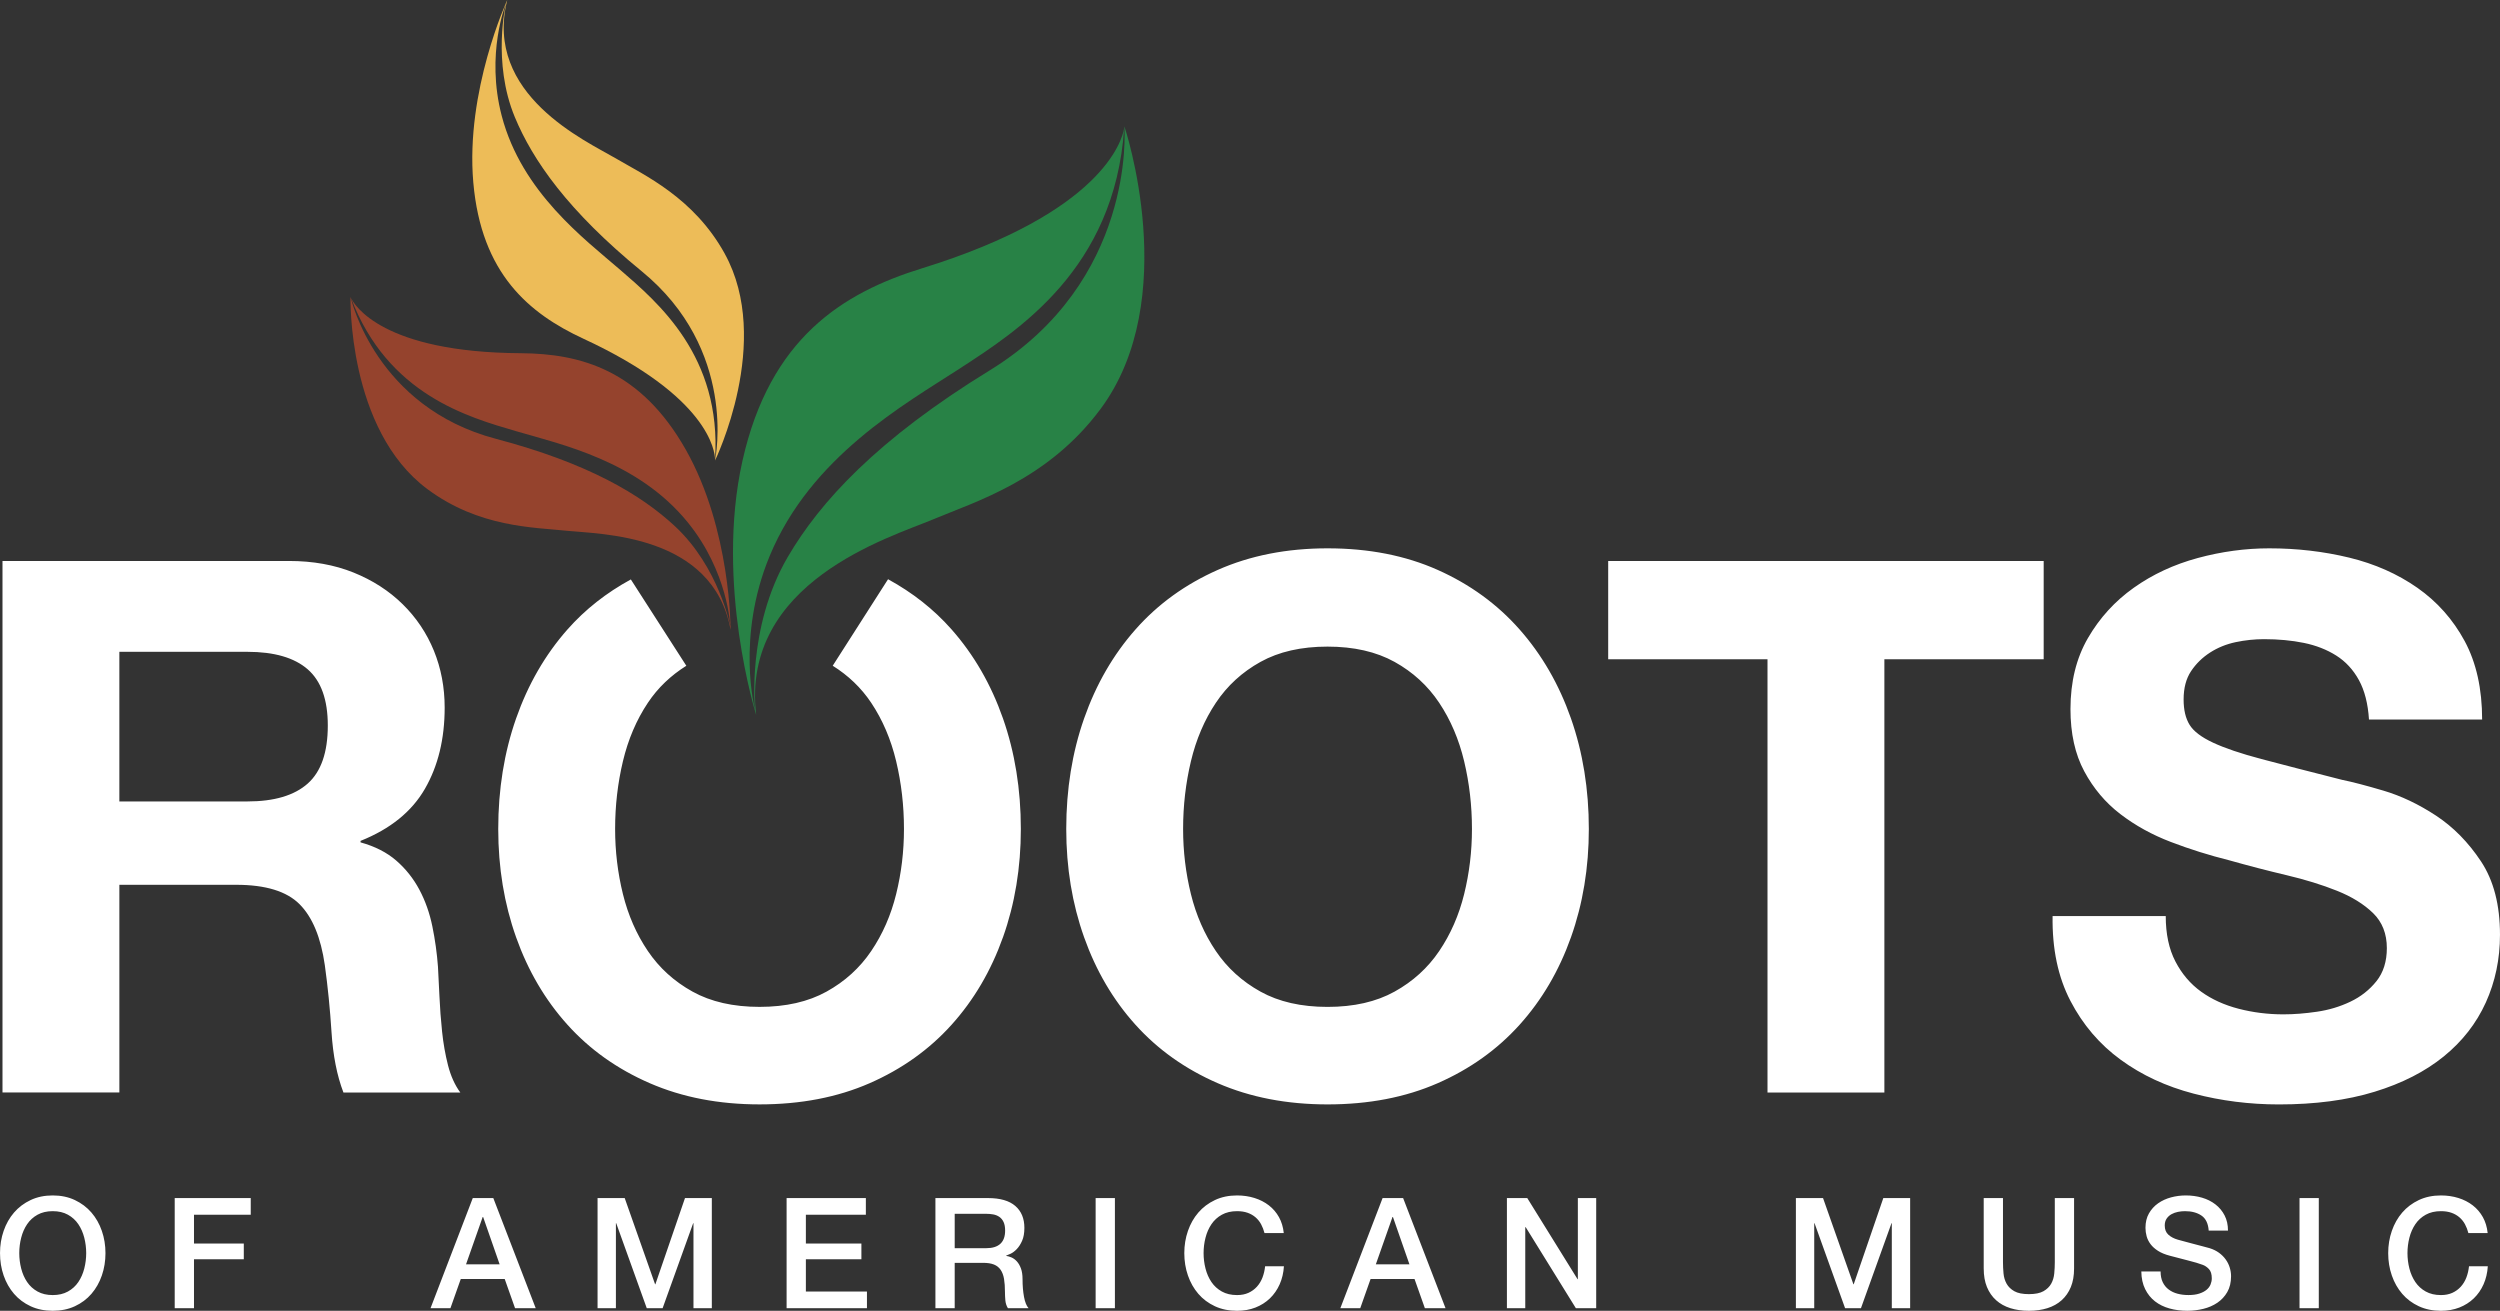
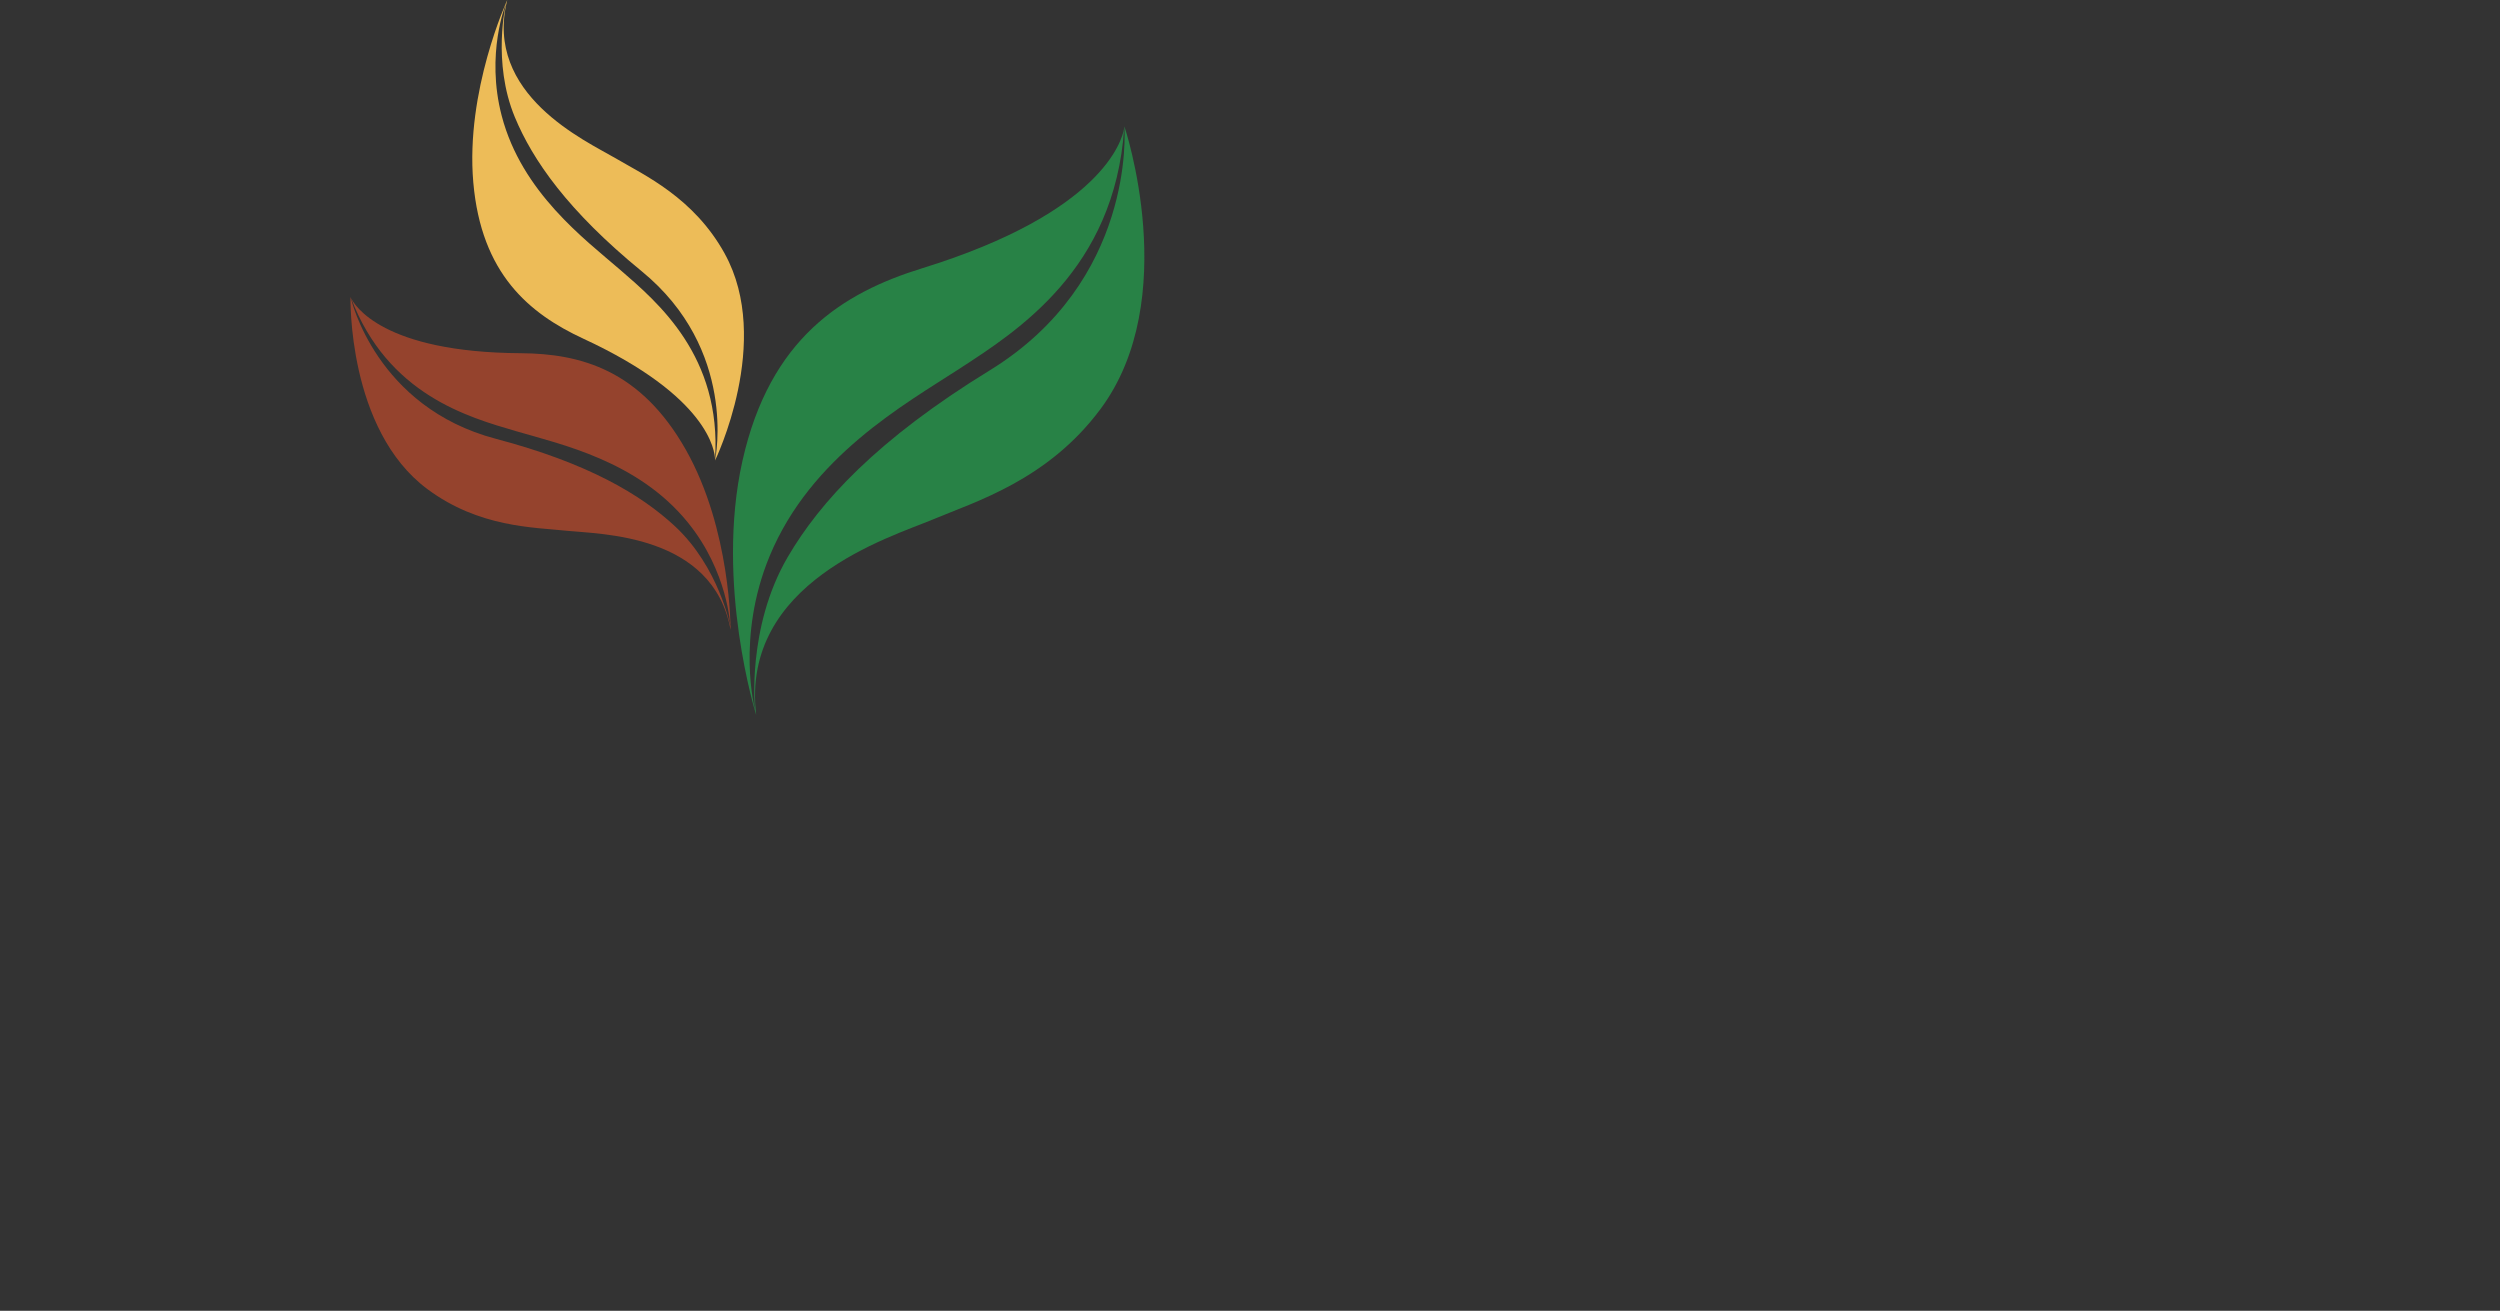
<svg xmlns="http://www.w3.org/2000/svg" id="Layer_2" data-name="Layer 2" viewBox="0 0 300 157.294">
  <rect x="0" y="0" width="300" height="157.294" fill="#333333" stroke="none" />
  <defs>
    <style>
      .cls-1 {
        fill: #288246;
      }

      .cls-2 {
        fill: #edbc58;
      }

      .cls-3 {
        fill: #fff;
      }

      .cls-4 {
        fill: #95432d;
      }
    </style>
  </defs>
  <g id="Layer_1-2" data-name="Layer 1">
    <g>
-       <path class="cls-3" d="M284.278,86.346h13.578c0-3.691-.701-6.834-2.099-9.424-1.401-2.591-3.292-4.718-5.673-6.387-2.383-1.666-5.108-2.872-8.174-3.618-3.068-.743-6.269-1.117-9.603-1.117-2.859,0-5.717.388-8.576,1.161-2.859.775-5.421,1.965-7.682,3.573-2.264,1.608-4.096,3.618-5.494,6.03-1.401,2.412-2.099,5.257-2.099,8.531,0,2.919.55,5.404,1.653,7.459,1.101,2.055,2.546,3.768,4.333,5.136,1.787,1.371,3.81,2.488,6.074,3.35,2.262.865,4.584,1.594,6.968,2.189,2.323.656,4.614,1.251,6.878,1.787,2.262.536,4.288,1.161,6.074,1.876,1.787.715,3.23,1.608,4.332,2.68,1.1,1.072,1.653,2.473,1.653,4.199,0,1.608-.418,2.934-1.251,3.975-.835,1.043-1.876,1.862-3.127,2.457-1.251.597-2.591.999-4.02,1.206-1.429.21-2.769.313-4.02.313-1.847,0-3.634-.223-5.36-.67-1.728-.447-3.232-1.13-4.511-2.055-1.282-.922-2.309-2.128-3.082-3.618-.775-1.488-1.161-3.305-1.161-5.449h-13.578c-.061,3.931.654,7.325,2.144,10.184,1.488,2.859,3.498,5.212,6.03,7.057,2.53,1.847,5.449,3.202,8.754,4.065,3.305.864,6.713,1.295,10.228,1.295,4.346,0,8.174-.506,11.479-1.519,3.305-1.011,6.074-2.426,8.308-4.243,2.233-1.815,3.914-3.975,5.047-6.476,1.13-2.501,1.697-5.21,1.697-8.129,0-3.573-.759-6.505-2.278-8.799-1.519-2.292-3.321-4.123-5.404-5.494-2.086-1.368-4.185-2.367-6.298-2.993-2.115-.625-3.768-1.056-4.958-1.295-3.991-1.011-7.222-1.845-9.692-2.501-2.473-.654-4.408-1.309-5.806-1.965-1.401-.654-2.339-1.368-2.814-2.144-.478-.773-.715-1.787-.715-3.037,0-1.368.297-2.501.893-3.395.594-.893,1.354-1.636,2.278-2.233.922-.594,1.949-1.011,3.082-1.251,1.13-.237,2.262-.357,3.395-.357,1.726,0,3.319.15,4.779.447,1.458.299,2.753.804,3.886,1.519,1.13.715,2.039,1.697,2.725,2.948.684,1.251,1.086,2.83,1.206,4.734h0ZM226.124,79.11h19.117v-11.792h-52.258v11.792h19.117v51.99h14.025v-51.99h0ZM188.516,112.475c1.429-4.02,2.144-8.352,2.144-12.998,0-4.763-.715-9.185-2.144-13.266-1.429-4.078-3.484-7.638-6.164-10.675-2.68-3.037-5.955-5.418-9.826-7.146-3.872-1.726-8.278-2.591-13.221-2.591-4.883,0-9.277.865-13.176,2.591-3.901,1.728-7.191,4.109-9.871,7.146-2.68,3.037-4.734,6.597-6.164,10.675-1.429,4.081-2.144,8.502-2.144,13.266,0,4.645.715,8.978,2.144,12.998,1.429,4.02,3.484,7.52,6.164,10.496,2.68,2.979,5.97,5.315,9.871,7.012,3.9,1.697,8.293,2.546,13.176,2.546,4.943,0,9.349-.849,13.221-2.546,3.871-1.697,7.146-4.034,9.826-7.012,2.68-2.976,4.734-6.476,6.164-10.496h0ZM176.635,99.478c0,2.68-.313,5.287-.938,7.816-.625,2.532-1.623,4.81-2.993,6.834-1.371,2.026-3.158,3.649-5.36,4.869-2.204,1.222-4.883,1.831-8.04,1.831-3.158,0-5.837-.609-8.04-1.831-2.203-1.22-3.99-2.842-5.36-4.869-1.37-2.024-2.367-4.301-2.993-6.834-.625-2.53-.938-5.136-.938-7.816,0-2.798.313-5.507.938-8.129.625-2.619,1.623-4.958,2.993-7.012,1.37-2.055,3.156-3.691,5.36-4.913,2.202-1.22,4.882-1.831,8.04-1.831,3.156,0,5.836.612,8.04,1.831,2.202,1.222,3.989,2.859,5.36,4.913,1.37,2.055,2.367,4.393,2.993,7.012.625,2.622.938,5.331.938,8.129h0ZM120.357,112.475c1.429-4.02,2.144-8.352,2.144-12.998,0-4.763-.715-9.185-2.144-13.266-1.429-4.078-3.484-7.638-6.164-10.675-2.151-2.438-4.707-4.434-7.627-6.029l-6.64,10.382c1.857,1.164,3.409,2.633,4.619,4.445,1.37,2.055,2.367,4.393,2.993,7.012.625,2.622.938,5.331.938,8.129,0,2.68-.313,5.287-.938,7.816-.625,2.532-1.623,4.81-2.993,6.834-1.37,2.026-3.156,3.649-5.36,4.869-2.204,1.222-4.883,1.831-8.04,1.831-3.156,0-5.836-.609-8.04-1.831-2.203-1.22-3.99-2.842-5.36-4.869-1.371-2.024-2.367-4.301-2.993-6.834-.625-2.53-.938-5.136-.938-7.816,0-2.798.313-5.507.938-8.129.625-2.619,1.622-4.958,2.993-7.012,1.207-1.811,2.759-3.279,4.615-4.442l-6.658-10.36c-2.918,1.591-5.465,3.578-7.605,6.002-2.68,3.037-4.735,6.597-6.164,10.675-1.429,4.081-2.144,8.502-2.144,13.266,0,4.645.715,8.978,2.144,12.998,1.429,4.02,3.484,7.52,6.164,10.496,2.68,2.979,5.97,5.315,9.871,7.012,3.901,1.697,8.293,2.546,13.176,2.546,4.943,0,9.35-.849,13.221-2.546,3.871-1.697,7.146-4.034,9.826-7.012,2.68-2.976,4.734-6.476,6.164-10.496h0ZM41.212,131.101h14.025c-.655-.893-1.146-1.979-1.474-3.261-.328-1.279-.566-2.635-.715-4.065-.149-1.429-.253-2.828-.313-4.198-.06-1.369-.119-2.56-.179-3.573-.119-1.608-.342-3.216-.67-4.824s-.849-3.082-1.563-4.422c-.715-1.34-1.638-2.501-2.769-3.484-1.132-.983-2.561-1.711-4.288-2.189v-.179c3.573-1.429,6.149-3.512,7.727-6.253,1.578-2.738,2.367-5.985,2.367-9.737,0-2.44-.432-4.718-1.295-6.834-.864-2.113-2.114-3.975-3.752-5.583-1.638-1.608-3.603-2.872-5.896-3.797-2.293-.922-4.869-1.385-7.727-1.385H.299v63.782h14.025v-24.923h14.025c3.514,0,6.045.775,7.593,2.323,1.548,1.55,2.561,3.991,3.037,7.325.357,2.562.625,5.242.804,8.04.179,2.8.655,5.212,1.429,7.236h0ZM39.336,87.061c0,3.216-.804,5.538-2.412,6.968-1.608,1.429-4.02,2.144-7.236,2.144h-15.365v-17.955h15.365c3.216,0,5.628.701,7.236,2.099,1.608,1.401,2.412,3.649,2.412,6.744h0Z" />
      <path class="cls-1" d="M134.931,15.175s-.001.019-.005.043c.036.47,1.264,18.537-16.175,29.236-13.472,8.267-20.352,15.759-24.23,22.401-4.959,8.496-3.919,18.318-3.919,18.318,0,0-2.297-8.622,1.742-18.412,4.947-11.998,16.28-18.278,22.815-22.529,6.945-4.517,18.596-11.916,19.742-28.841-.247,1.454-2.609,10.114-24.262,16.808-9.519,2.939-18.258,8.386-21.548,23.124-3.29,14.743,1.649,30.465,1.649,30.465-1.876-15.948,16.041-21.288,21.184-23.443,5.164-2.169,13.794-4.734,20.131-13.252,9.845-13.228,2.876-33.918,2.876-33.918h0Z" />
      <path class="cls-4" d="M87.67,75.576s.057-12.006-5.365-21.598c-5.423-9.593-12.622-11.546-19.826-11.593-16.562-.102-19.935-5.752-20.359-6.624,4.402,11.587,14.038,14.289,19.806,15.979,5.423,1.587,14.592,3.573,20.572,10.902,4.881,5.978,5.134,12.479,5.134,12.479,0,0-1.378-7.073-6.618-11.954-4.096-3.816-10.452-7.592-21.522-10.514-14.349-3.793-17.349-16.679-17.418-16.989-.004-.007-.012-.027-.012-.027,0,0-.397,15.908,9.228,23.057,6.197,4.604,12.708,4.576,16.738,4.999,4.014.419,17.532.366,19.641,11.883h0Z" />
      <path class="cls-2" d="M86.974,30.45c-3.73-6.758-9.668-9.433-13.159-11.488-3.479-2.046-15.803-7.602-12.944-18.963,0,0-5.031,10.907-4.076,21.885.955,10.975,6.697,15.742,13.233,18.77,15.031,6.957,15.757,13.502,15.779,14.469.799-12.368-6.85-18.826-11.397-22.754-4.275-3.692-11.797-9.305-14.199-18.45-1.962-7.465.502-13.485.502-13.485,0,0-1.679,7.007,1.066,13.62,2.146,5.171,6.361,11.244,15.223,18.495,11.485,9.397,8.871,22.371,8.806,22.679-.001.007-.001.029-.001.029,0,0,6.958-14.309,1.165-24.806h0Z" />
-       <path class="cls-3" d="M8.151,145.766c.512.284.928.664,1.249,1.139.32.474.558,1.014.712,1.619.154.604.231,1.221.231,1.85,0,.629-.077,1.246-.231,1.851-.154.604-.392,1.144-.712,1.619-.321.474-.737.854-1.249,1.138-.512.284-1.119.426-1.823.426-.703,0-1.311-.141-1.823-.426-.512-.284-.929-.664-1.249-1.138-.321-.475-.558-1.015-.712-1.619-.155-.605-.232-1.222-.232-1.851,0-.629.077-1.246.232-1.85.154-.605.391-1.145.712-1.619.32-.475.737-.855,1.249-1.139.511-.283,1.119-.426,1.823-.426.703,0,1.31.143,1.823.426h0ZM3.674,144.007c-.784.371-1.447.87-1.99,1.499-.542.63-.959,1.364-1.248,2.202-.29.84-.435,1.728-.435,2.665,0,.95.145,1.845.435,2.684.289.839.706,1.572,1.248,2.202.543.629,1.206,1.125,1.99,1.489.783.364,1.667.546,2.655.546.986,0,1.872-.182,2.655-.546.784-.364,1.447-.86,1.99-1.489.542-.63.959-1.364,1.248-2.202.29-.839.435-1.733.435-2.684,0-.937-.145-1.825-.435-2.665-.289-.839-.706-1.572-1.248-2.202-.543-.629-1.206-1.128-1.99-1.499-.783-.37-1.669-.555-2.655-.555-.988,0-1.872.185-2.655.555h0ZM20.965,156.98h2.314v-5.866h5.976v-1.888h-5.976v-3.46h6.81v-1.999h-9.124v13.213h0ZM51.666,156.98h2.387l1.239-3.498h5.274l1.239,3.498h2.48l-5.089-13.213h-2.462l-5.069,13.213h0ZM57.921,146.043h.056l1.98,5.681h-4.035l1.999-5.681h0ZM71.706,156.98h2.202v-10.196h.037l3.664,10.196h1.906l3.665-10.196h.036v10.196h2.202v-13.213h-3.22l-3.553,10.345h-.036l-3.646-10.345h-3.257v13.213h0ZM94.393,156.98h9.641v-1.999h-7.329v-3.867h6.663v-1.888h-6.663v-3.46h7.198v-1.999h-9.511v13.213h0ZM112.251,156.98h2.313v-5.44h3.404c.531,0,.965.067,1.305.203.339.135.607.349.805.638.197.29.333.654.407,1.092.073.438.11.96.11,1.564,0,.32.016.654.047.999.03.345.131.66.305.944h2.479c-.247-.272-.428-.725-.546-1.361-.117-.635-.175-1.341-.175-2.118,0-.519-.066-.95-.195-1.295-.129-.346-.293-.627-.49-.842-.197-.216-.411-.373-.639-.471-.228-.099-.442-.16-.638-.185v-.037c.11-.037.287-.112.527-.222.239-.112.484-.293.731-.546.247-.253.463-.586.648-1.0.185-.413.277-.934.277-1.563,0-1.123-.364-1.999-1.091-2.628-.728-.629-1.82-.944-3.275-.944h-6.31v13.213h0ZM114.563,145.655h3.757c.295,0,.583.025.86.073.278.05.525.149.741.297.216.148.385.355.509.62.123.265.185.608.185,1.026,0,.703-.191,1.231-.573,1.583-.383.351-.944.527-1.684.527h-3.794v-4.127h0ZM131.476,156.98h2.313v-13.213h-2.313v13.213h0ZM154.052,147.968c-.073-.715-.265-1.351-.573-1.906-.309-.556-.712-1.027-1.212-1.416-.5-.388-1.077-.685-1.731-.888-.654-.203-1.35-.305-2.091-.305-.988,0-1.872.185-2.655.555-.784.371-1.447.87-1.99,1.499-.542.63-.959,1.364-1.248,2.202-.29.84-.436,1.728-.436,2.665,0,.95.145,1.845.436,2.684.289.839.706,1.572,1.248,2.202.543.629,1.206,1.125,1.99,1.489.783.364,1.667.546,2.655.546.801,0,1.536-.129,2.202-.388s1.246-.627,1.74-1.1c.493-.475.885-1.04,1.175-1.694.29-.654.459-1.376.509-2.165h-2.257c-.05.481-.155.932-.315,1.351s-.382.785-.666,1.1c-.284.315-.623.562-1.017.741-.396.179-.851.268-1.37.268-.703,0-1.311-.141-1.823-.426-.512-.284-.928-.664-1.249-1.138-.321-.475-.558-1.015-.712-1.619-.155-.605-.231-1.222-.231-1.851,0-.629.076-1.246.231-1.85.154-.605.391-1.145.712-1.619.321-.475.737-.855,1.249-1.139.511-.283,1.119-.426,1.823-.426.481,0,.903.065,1.268.195.364.129.681.311.953.546.27.234.493.512.666.832.172.321.308.672.407,1.055h2.313ZM160.844,156.98h2.387l1.239-3.498h5.274l1.239,3.498h2.48l-5.089-13.213h-2.462l-5.069,13.213h0ZM167.098,146.043h.056l1.98,5.681h-4.035l1.999-5.681h0ZM180.829,156.98h2.202v-9.716h.055l6.015,9.716h2.442v-13.213h-2.201v9.734h-.037l-6.034-9.734h-2.442v13.213h0ZM215.507,156.98h2.201v-10.196h.037l3.664,10.196h1.907l3.664-10.196h.037v10.196h2.201v-13.213h-3.22l-3.552,10.345h-.037l-3.645-10.345h-3.257v13.213h0ZM238.046,152.225c0,.851.129,1.591.388,2.22.259.629.626,1.158,1.1,1.583.475.426,1.046.743,1.712.953.666.21,1.407.314,2.221.314.814,0,1.555-.104,2.221-.314.666-.21,1.236-.527,1.711-.953s.842-.954,1.102-1.583c.258-.629.388-1.368.388-2.22v-8.458h-2.313v7.699c0,.444-.022.895-.066,1.351-.043.457-.166.866-.37,1.231-.203.364-.512.663-.926.897-.413.234-.996.351-1.748.351-.753,0-1.336-.117-1.749-.351-.413-.235-.721-.534-.924-.897-.203-.365-.328-.774-.371-1.231-.043-.457-.065-.907-.065-1.351v-7.699h-2.313v8.458h0ZM256.958,152.576c.011.814.166,1.521.461,2.119.297.598.691,1.088,1.185,1.47.494.383,1.073.666,1.739.851.666.186,1.376.278,2.128.278.654,0,1.295-.077,1.924-.231.629-.154,1.191-.398,1.685-.731.493-.334.891-.762,1.194-1.287.301-.524.453-1.156.453-1.897,0-.345-.052-.69-.158-1.036-.104-.345-.265-.669-.481-.971-.216-.303-.484-.571-.804-.805-.321-.234-.697-.419-1.129-.555-.174-.05-.46-.127-.861-.232-.401-.104-.811-.212-1.231-.324-.419-.11-.798-.212-1.138-.305-.339-.092-.533-.145-.583-.158-.469-.135-.847-.335-1.138-.6-.29-.266-.434-.633-.434-1.102,0-.333.077-.61.231-.832.154-.222.349-.398.583-.527.235-.129.493-.222.777-.278.284-.055.562-.083.833-.083.803,0,1.463.176,1.98.527.519.352.808.953.87,1.804h2.314c0-.69-.136-1.298-.407-1.823-.272-.524-.639-.965-1.102-1.323-.463-.357-.999-.627-1.609-.805-.612-.179-1.262-.268-1.953-.268-.592,0-1.179.077-1.758.231-.579.155-1.098.392-1.555.713-.457.32-.823.725-1.1,1.211-.278.488-.417,1.064-.417,1.731,0,.345.047.685.139,1.017.093.334.249.648.471.944.222.297.521.564.898.805.376.241.847.434,1.416.583.913.247,1.68.447,2.304.601.623.155,1.169.318,1.638.491.27.098.521.268.749.509.228.241.342.613.342,1.119,0,.247-.05.49-.149.731-.098.241-.258.454-.48.639-.222.185-.512.336-.87.453-.359.118-.79.176-1.295.176-.469,0-.905-.052-1.305-.158-.401-.104-.756-.27-1.064-.5-.308-.227-.548-.521-.721-.878-.174-.357-.259-.789-.259-1.295h-2.313ZM275.943,156.98h2.313v-13.213h-2.313v13.213h0ZM298.519,147.968c-.073-.715-.265-1.351-.573-1.906-.309-.556-.712-1.027-1.212-1.416-.5-.388-1.077-.685-1.731-.888-.654-.203-1.35-.305-2.091-.305-.988,0-1.872.185-2.655.555-.784.371-1.447.87-1.99,1.499-.542.63-.959,1.364-1.248,2.202-.29.84-.436,1.728-.436,2.665,0,.95.145,1.845.436,2.684.289.839.706,1.572,1.248,2.202.543.629,1.206,1.125,1.99,1.489.783.364,1.667.546,2.655.546.801,0,1.536-.129,2.202-.388.666-.259,1.246-.627,1.739-1.1.494-.475.885-1.04,1.175-1.694.29-.654.459-1.376.509-2.165h-2.257c-.05.481-.155.932-.315,1.351-.16.419-.382.785-.666,1.1-.284.315-.623.562-1.017.741-.396.179-.851.268-1.37.268-.703,0-1.311-.141-1.823-.426-.512-.284-.928-.664-1.249-1.138-.32-.475-.558-1.015-.712-1.619-.154-.605-.231-1.222-.231-1.851,0-.629.077-1.246.231-1.85.154-.605.392-1.145.712-1.619.321-.475.737-.855,1.249-1.139.511-.283,1.119-.426,1.823-.426.481,0,.903.065,1.268.195.364.129.681.311.953.546.27.234.493.512.666.832.173.321.308.672.407,1.055h2.313Z" />
    </g>
  </g>
</svg>